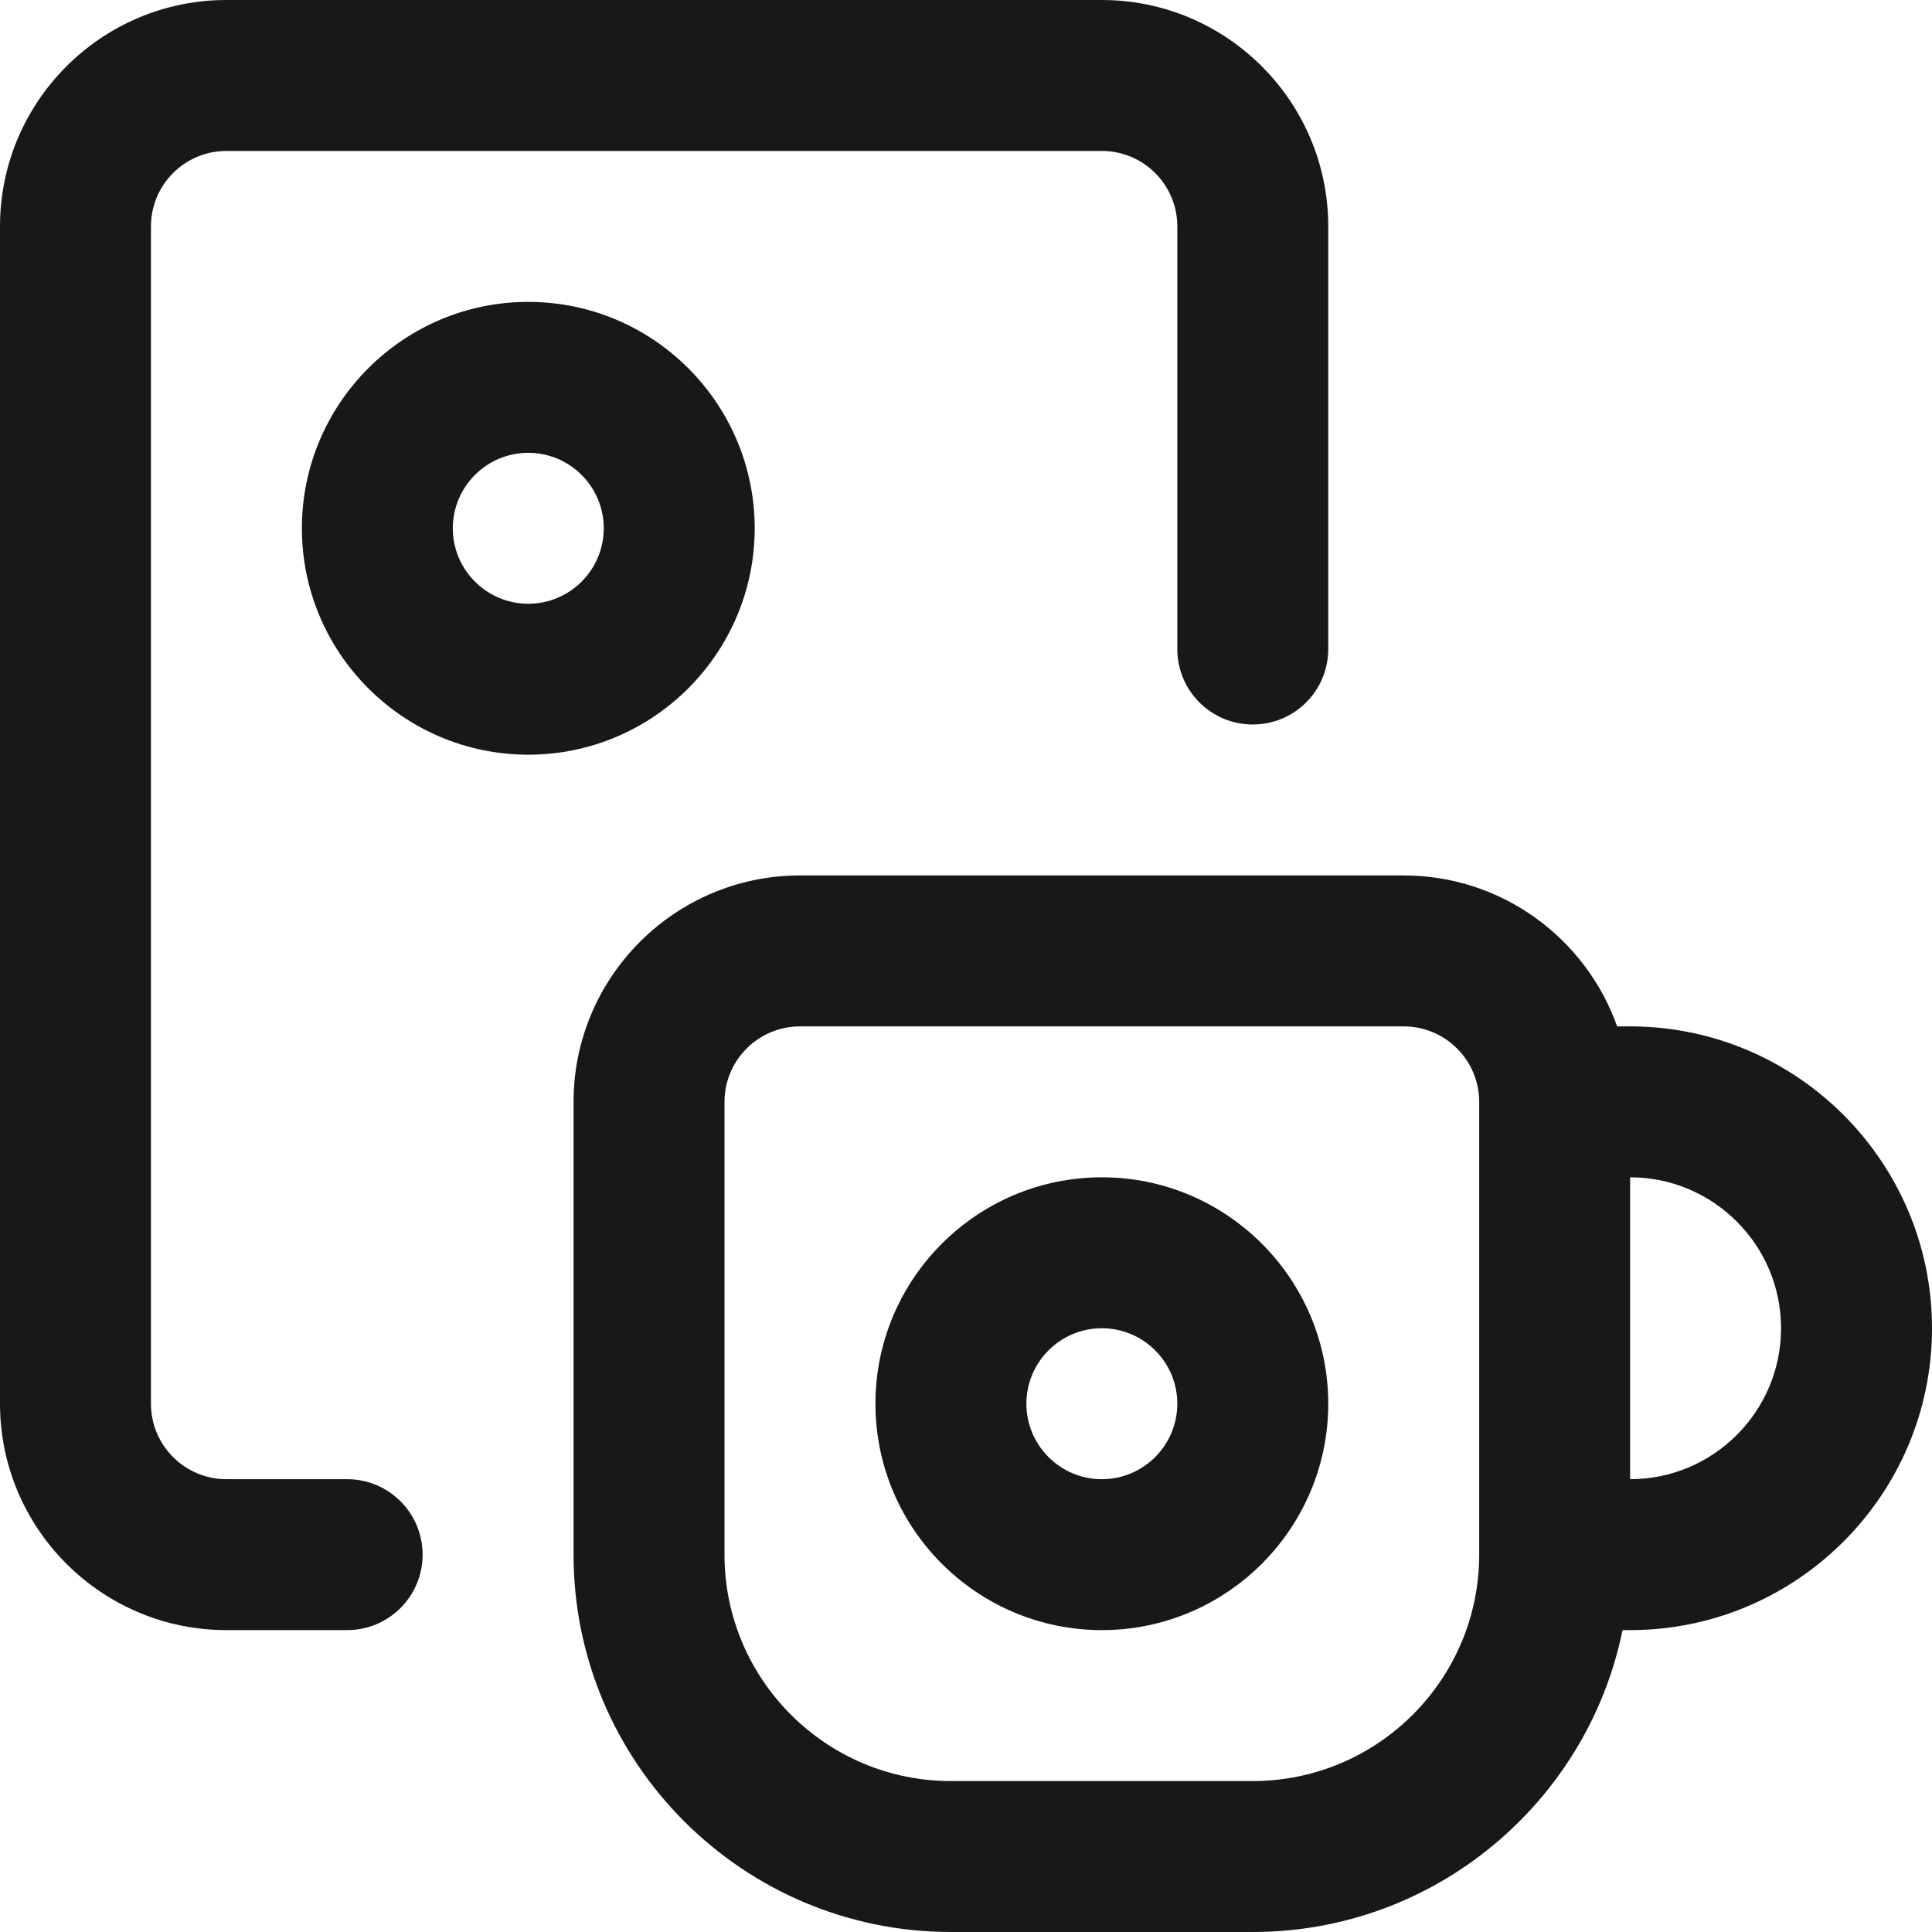
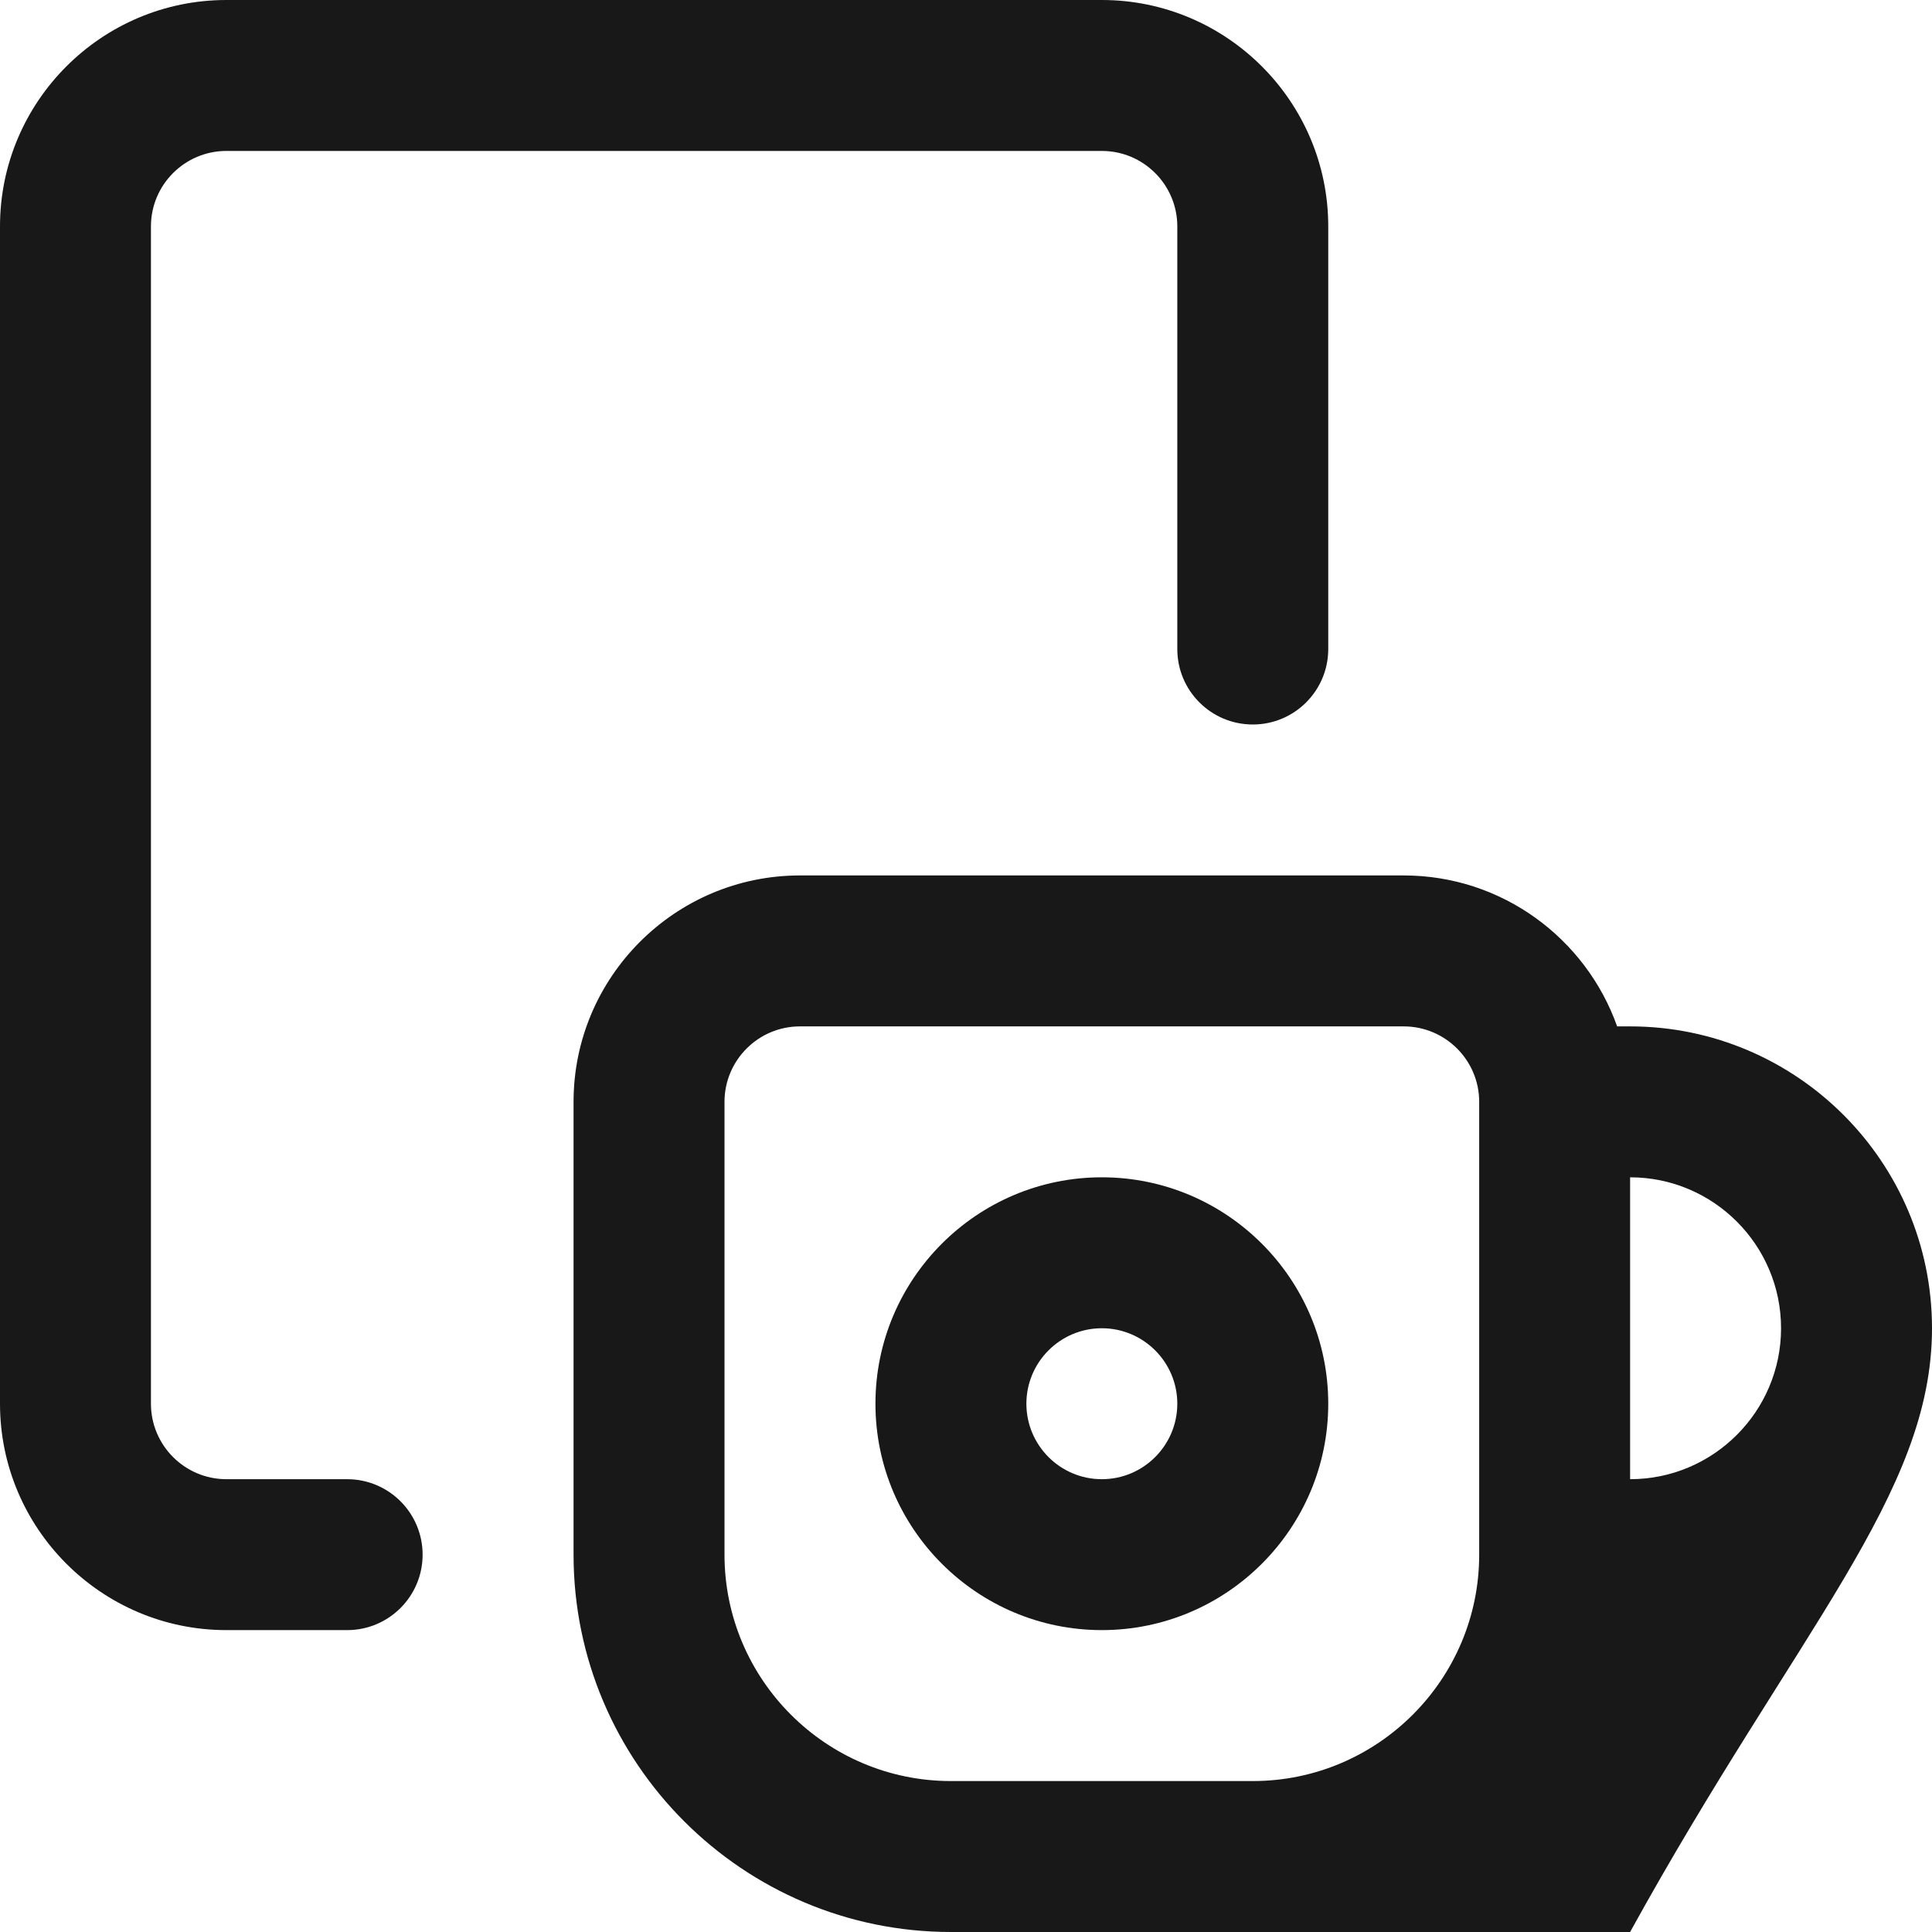
<svg xmlns="http://www.w3.org/2000/svg" width="70" height="70" viewBox="0 0 70 70" fill="none">
  <g clip-path="url(#clip0_3673_845)">
-     <path d="M19.141 27.344C14.617 27.344 10.938 23.664 10.938 19.141C10.938 14.617 14.617 10.938 19.141 10.938C23.664 10.938 27.344 14.617 27.344 19.141C27.344 23.664 23.664 27.344 19.141 27.344ZM19.141 16.406C17.633 16.406 16.406 17.633 16.406 19.141C16.406 20.648 17.633 21.875 19.141 21.875C20.648 21.875 21.875 20.648 21.875 19.141C21.875 17.633 20.648 16.406 19.141 16.406Z" fill="#181818" />
    <path d="M12.578 53.594H8.203C6.695 53.594 5.469 52.367 5.469 50.859V8.203C5.469 6.695 6.695 5.469 8.203 5.469H39.922C41.43 5.469 42.656 6.695 42.656 8.203V23.516C42.656 25.026 43.88 26.25 45.391 26.25C46.901 26.25 48.125 25.026 48.125 23.516V8.203C48.125 3.68 44.445 0 39.922 0H8.203C3.68 0 0 3.68 0 8.203V50.859C0 55.383 3.68 59.062 8.203 59.062H12.578C14.088 59.062 15.312 57.838 15.312 56.328C15.312 54.818 14.088 53.594 12.578 53.594Z" fill="#181818" />
-     <path d="M59.062 37.188H58.592C57.463 34.005 54.424 31.719 50.859 31.719H28.984C24.461 31.719 20.781 35.399 20.781 39.922V56.328C20.781 63.867 26.915 70 34.453 70H45.391C51.993 70 57.517 65.295 58.788 59.062H59.062C65.093 59.062 70 54.156 70 48.125C70 42.094 65.093 37.188 59.062 37.188ZM45.391 64.531H34.453C29.93 64.531 26.25 60.851 26.25 56.328V39.922C26.25 38.414 27.477 37.188 28.984 37.188H50.859C52.367 37.188 53.594 38.414 53.594 39.922V56.328C53.594 60.851 49.914 64.531 45.391 64.531ZM59.062 53.594V42.656C62.078 42.656 64.531 45.109 64.531 48.125C64.531 51.141 62.078 53.594 59.062 53.594Z" fill="#181818" />
+     <path d="M59.062 37.188H58.592C57.463 34.005 54.424 31.719 50.859 31.719H28.984C24.461 31.719 20.781 35.399 20.781 39.922V56.328C20.781 63.867 26.915 70 34.453 70H45.391H59.062C65.093 59.062 70 54.156 70 48.125C70 42.094 65.093 37.188 59.062 37.188ZM45.391 64.531H34.453C29.93 64.531 26.25 60.851 26.25 56.328V39.922C26.25 38.414 27.477 37.188 28.984 37.188H50.859C52.367 37.188 53.594 38.414 53.594 39.922V56.328C53.594 60.851 49.914 64.531 45.391 64.531ZM59.062 53.594V42.656C62.078 42.656 64.531 45.109 64.531 48.125C64.531 51.141 62.078 53.594 59.062 53.594Z" fill="#181818" />
    <path d="M39.922 42.656C35.399 42.656 31.719 46.336 31.719 50.859C31.719 55.383 35.399 59.062 39.922 59.062C44.445 59.062 48.125 55.383 48.125 50.859C48.125 46.336 44.445 42.656 39.922 42.656ZM39.922 53.594C38.414 53.594 37.188 52.367 37.188 50.859C37.188 49.352 38.414 48.125 39.922 48.125C41.43 48.125 42.656 49.352 42.656 50.859C42.656 52.367 41.43 53.594 39.922 53.594Z" fill="#181818" />
  </g>
  <defs>
    <clipPath id="clip0_3673_845">
      <rect width="70" height="70" fill="white" />
    </clipPath>
  </defs>
</svg>